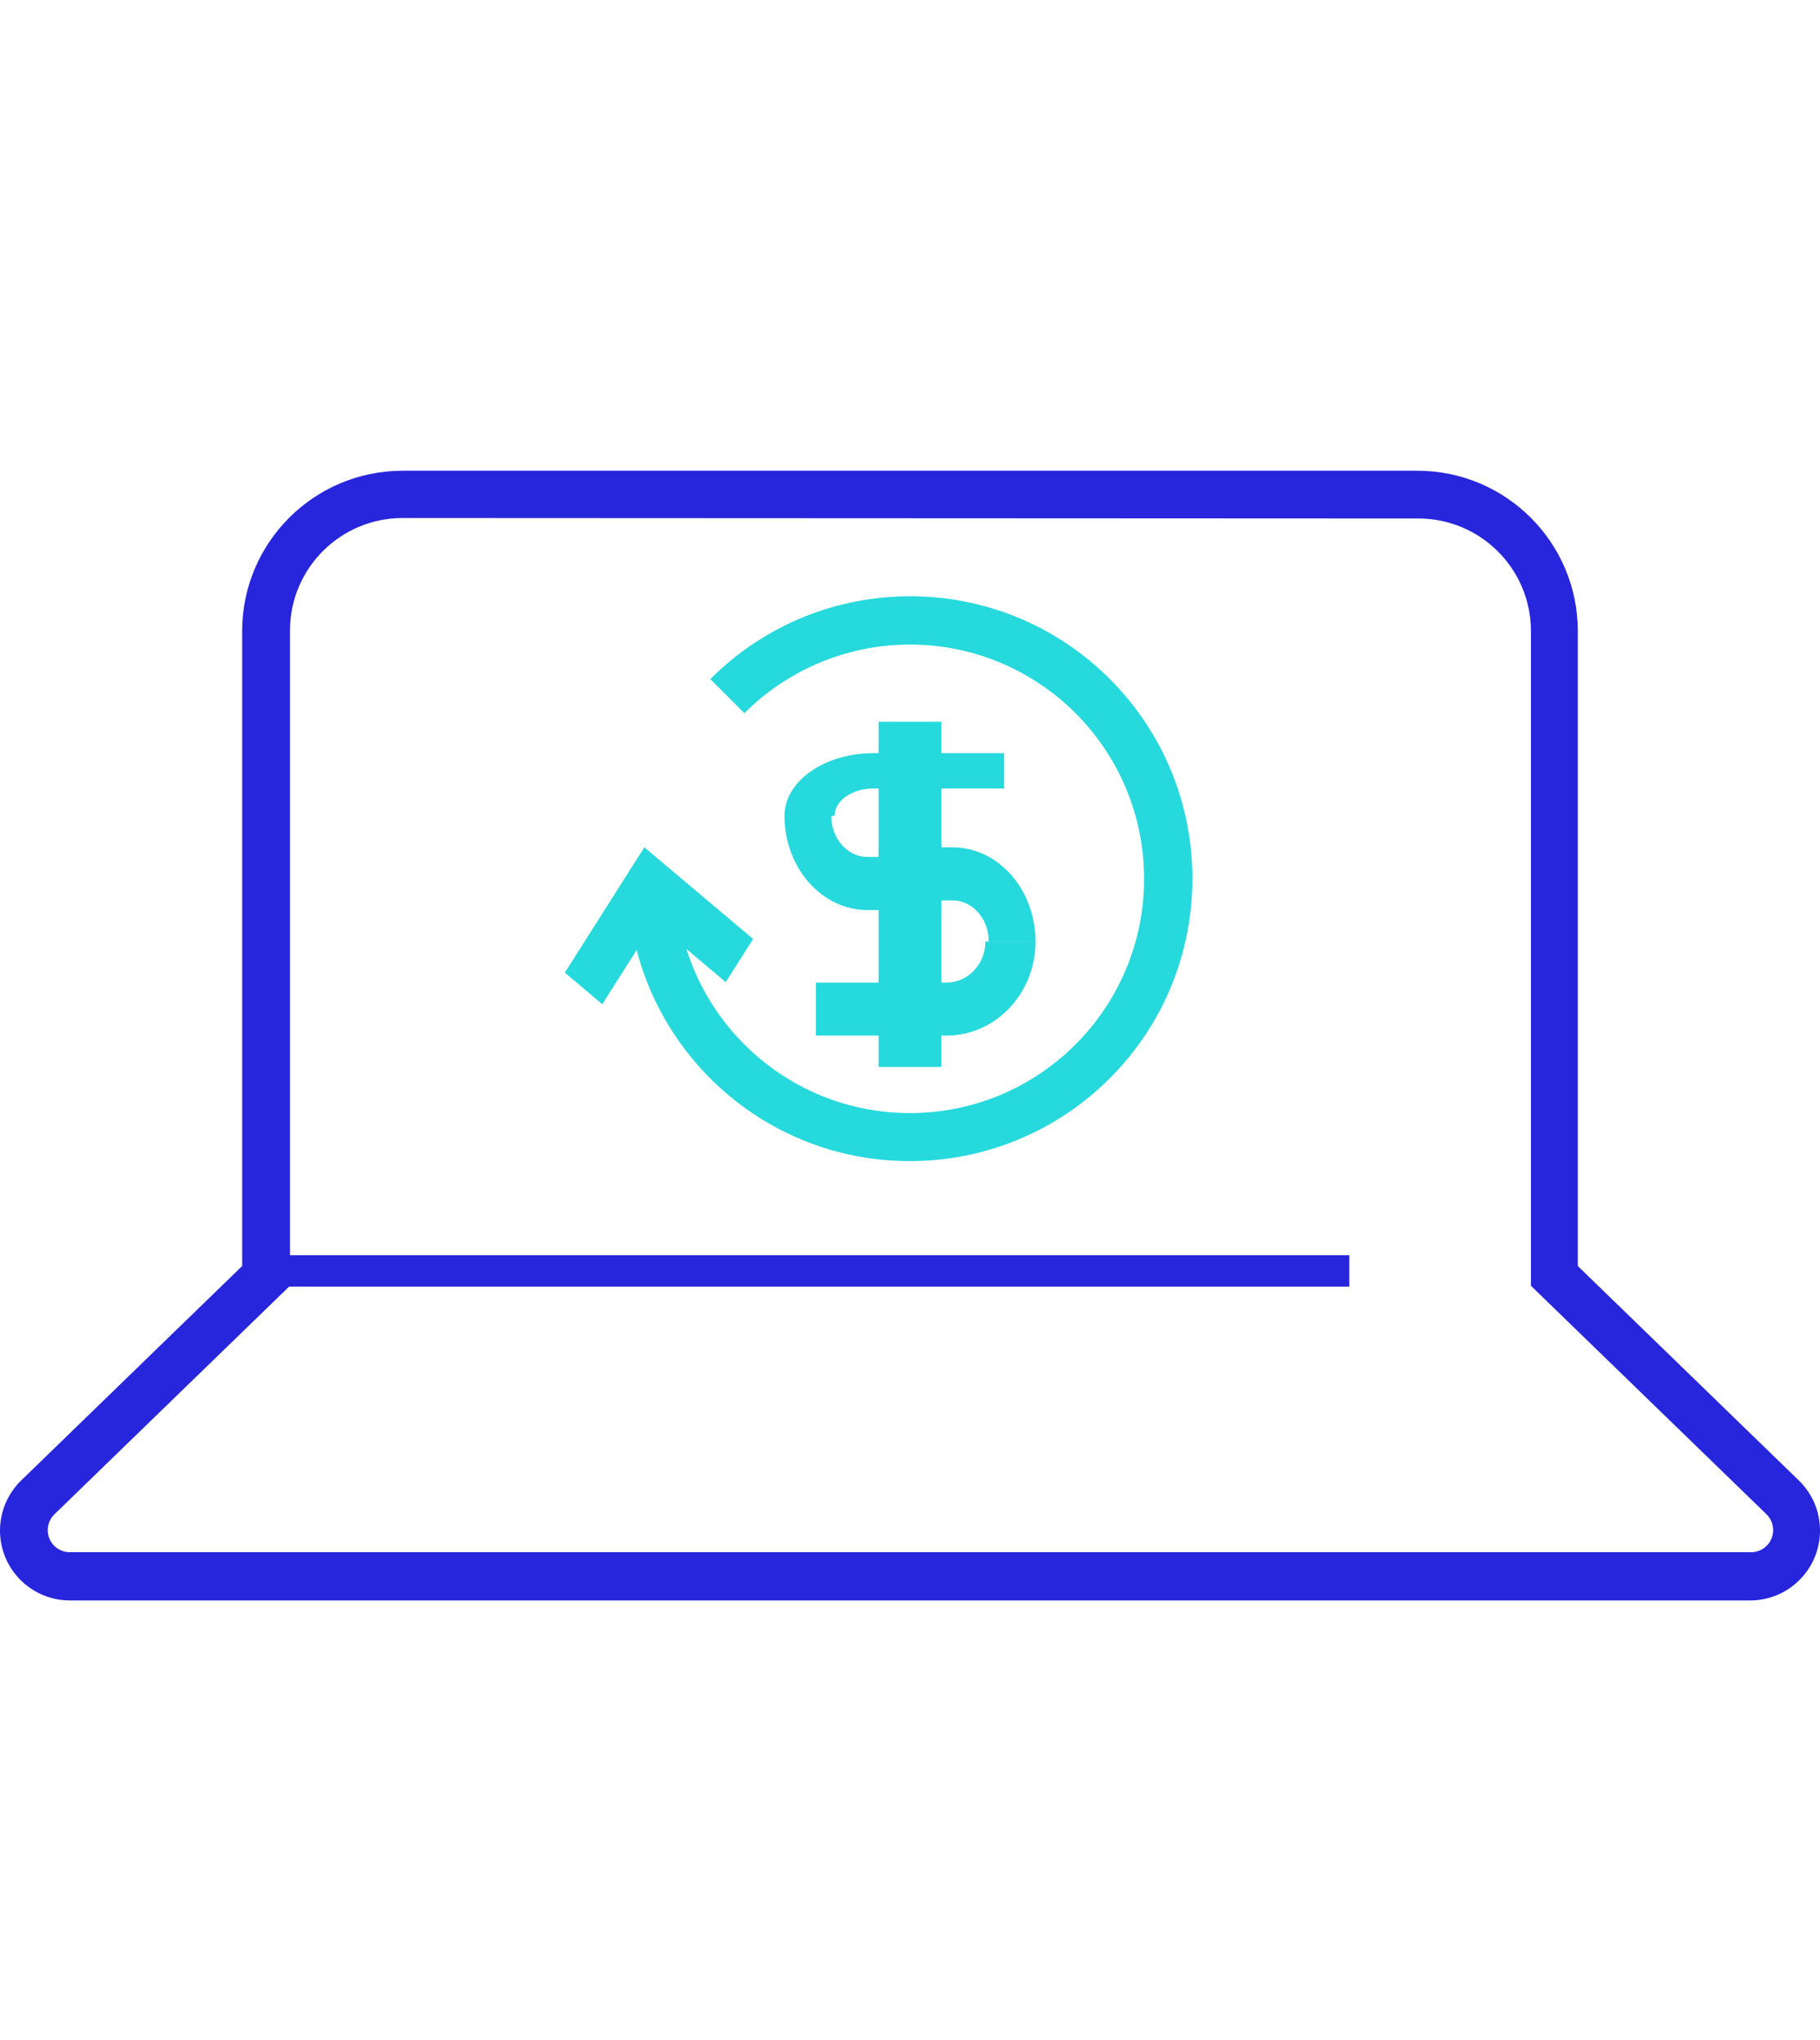
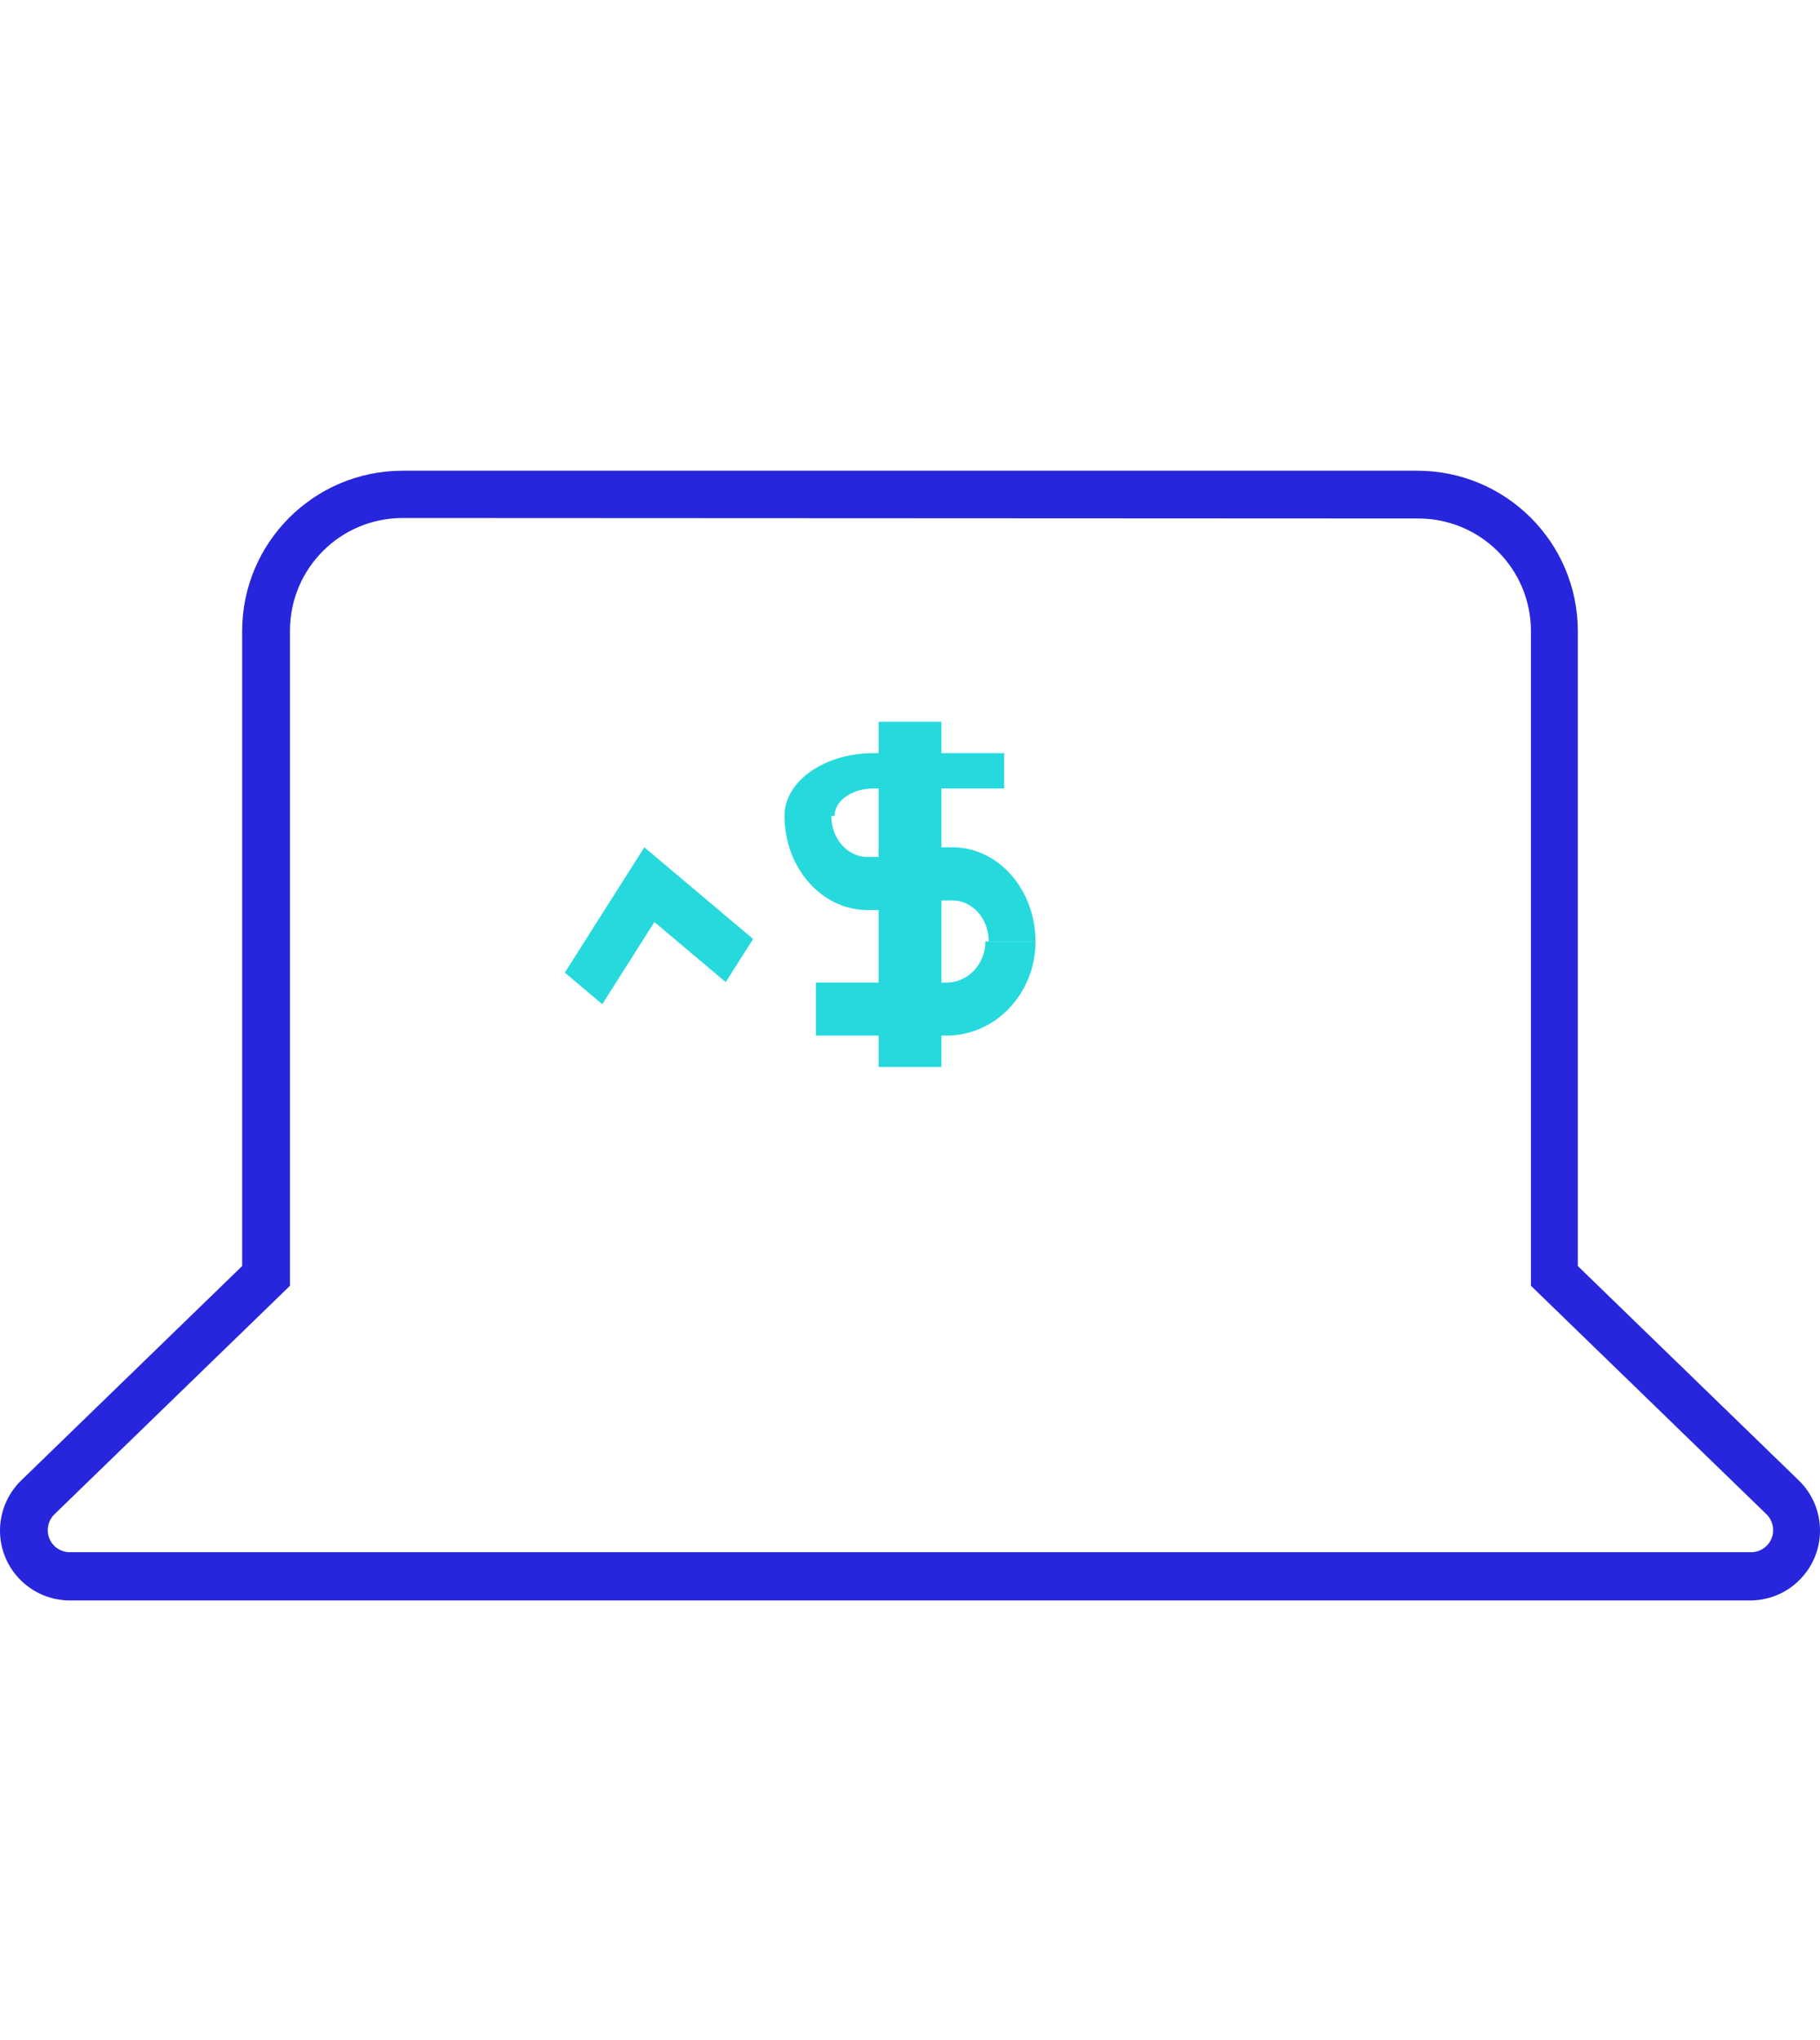
<svg xmlns="http://www.w3.org/2000/svg" width="58" height="65" viewBox="0 0 58 65">
  <g fill="none" fill-rule="evenodd" transform="translate(0 15)">
    <path fill="#2726DC" d="M55.769,36 L2.23,36 C1.001,36.001 3.55271368e-15,35.004 3.55271368e-15,33.774 C3.55271368e-15,33.172 0.244,32.595 0.676,32.175 L7.717,25.343 L7.717,5.103 C7.722,2.286 10.009,0.003 12.828,1.59872116e-13 L45.171,1.59872116e-13 C47.991,0.003 50.277,2.286 50.282,5.103 L50.282,25.343 L57.324,32.175 C58.208,33.032 58.228,34.442 57.369,35.324 C56.953,35.757 56.373,36.001 55.769,36 Z M12.828,1.507 C10.847,1.51 9.246,3.111 9.241,5.088 L9.241,25.972 L1.738,33.251 C1.458,33.521 1.448,33.968 1.717,34.247 C1.854,34.39 2.047,34.468 2.246,34.463 L55.784,34.463 C56.175,34.473 56.5,34.165 56.506,33.776 C56.511,33.578 56.434,33.388 56.292,33.251 L48.788,25.972 L48.788,5.103 C48.783,3.126 47.183,1.525 45.201,1.522 L12.828,1.507 Z" />
-     <polygon fill="#2726DC" points="9 25 43 25 43 26 9 26" />
    <polygon fill="#26D9DC" points="19.193 17 18 15.994 20.534 12 24 14.921 23.127 16.296 20.855 14.381" />
    <path fill="#26D9DC" d="M26.597 11L25 11C25 9.897 26.267 9.002 27.832 9L32 9 32 10.126 27.832 10.126C27.151 10.126 26.597 10.516 26.597 10.996 26.597 10.997 26.597 10.999 26.597 11zM30.168 18L26 18 26 16.311 30.168 16.311C30.849 16.309 31.403 15.722 31.403 15L33 15C33 16.655 31.733 17.997 30.168 18zM30 14L27.644 14C26.183 13.997 25.005 12.656 25 11L26.491 11C26.491 11.722 27.008 12.308 27.644 12.308L30 12.308 30 14z" />
    <path fill="#26D9DC" d="M33,15 L31.509,15 C31.509,14.278 30.992,13.692 30.356,13.692 L28,13.692 L28,12 L30.356,12 C31.817,12.003 32.995,13.344 33,15 Z" />
    <polygon fill="#26D9DC" points="28 8 30 8 30 19 28 19" />
-     <path fill="#26D9DC" d="M28.998,22 C24.033,22.003 20.005,17.978 20,13.01 C20,13.009 20,13.007 20,13.005 L21.535,13.005 C21.535,17.127 24.878,20.469 28.998,20.469 C33.118,20.469 36.46,17.127 36.46,13.004 C36.46,8.882 33.118,5.54 28.998,5.54 C27.017,5.54 25.118,6.327 23.721,7.727 L22.636,6.641 C26.147,3.124 31.843,3.119 35.36,6.63 C38.876,10.142 38.881,15.841 35.37,19.358 C33.681,21.051 31.388,22.002 28.998,22 Z" />
  </g>
</svg>